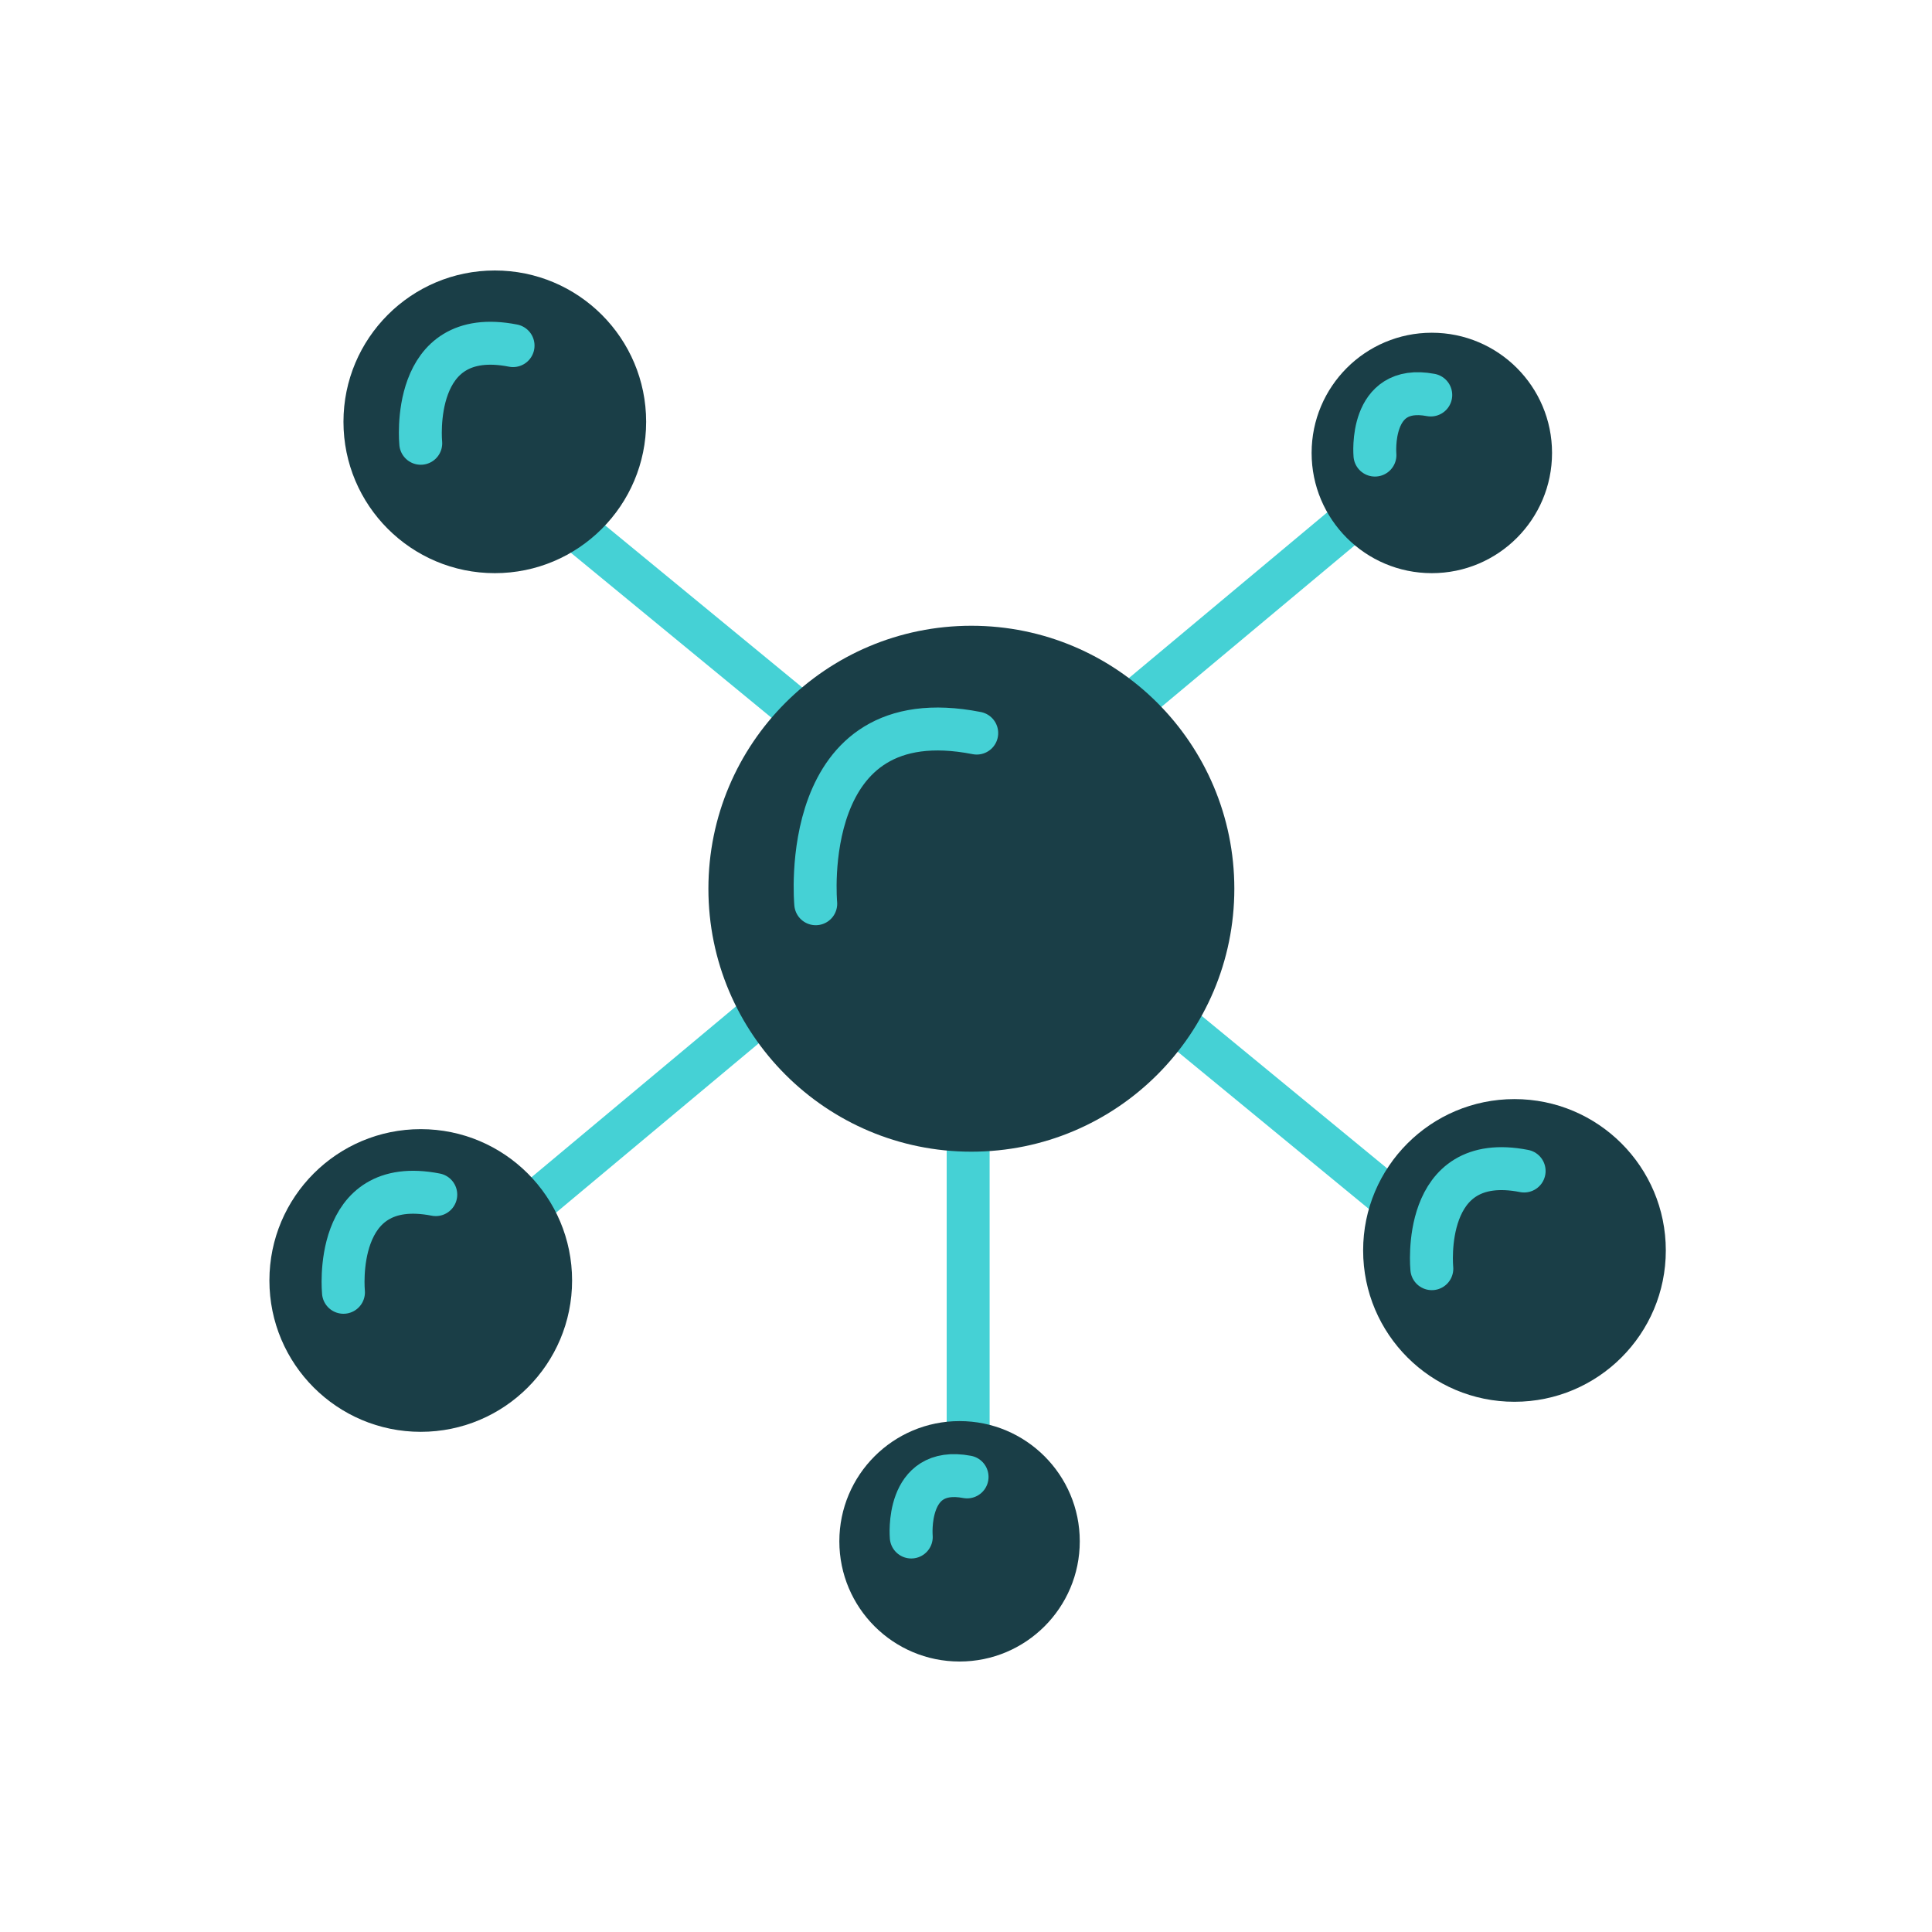
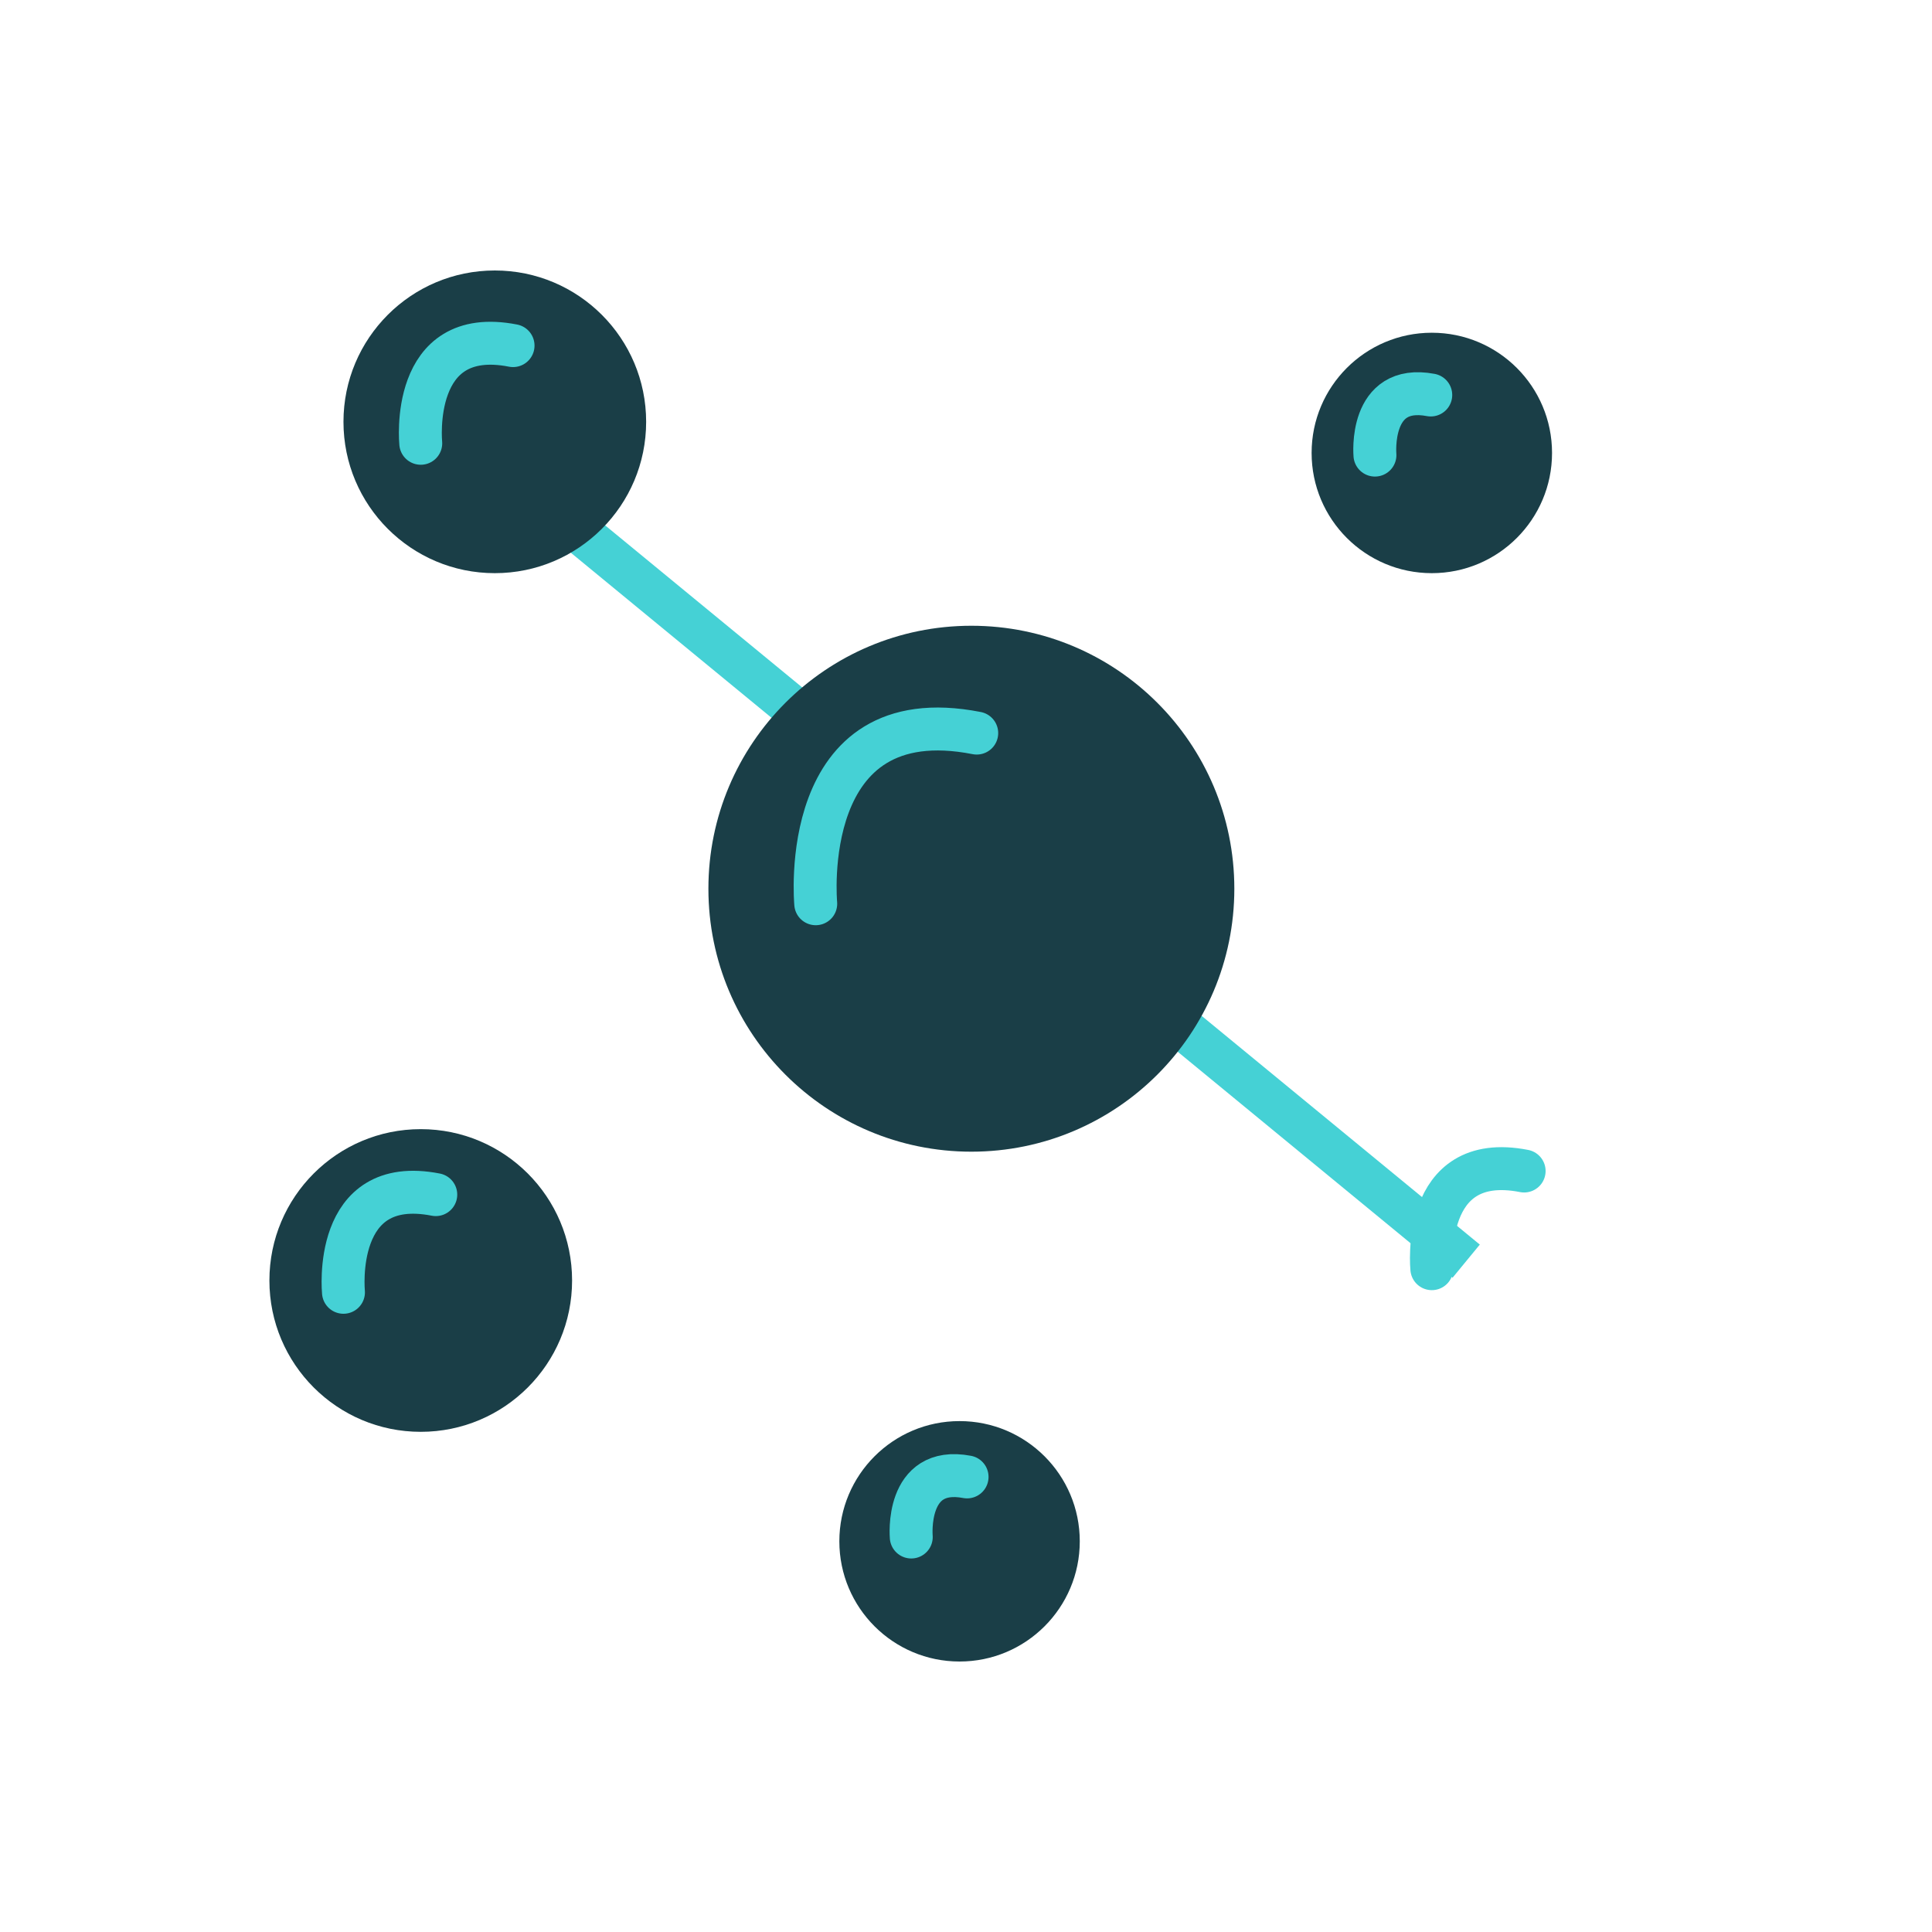
<svg xmlns="http://www.w3.org/2000/svg" version="1.1" id="Layer_1" x="0px" y="0px" viewBox="0 0 180 180" style="enable-background:new 0 0 180 180;" xml:space="preserve">
  <style type="text/css">
	.st0{fill:#1A3E47;stroke:#45D1D5;stroke-width:4;stroke-miterlimit:10;}
	.st1{fill:#1A3E47;}
	.st2{fill:none;stroke:#45D1D5;stroke-width:4;stroke-linecap:round;stroke-miterlimit:10;}
</style>
  <g>
    <g>
-       <line class="st0" x1="133.4" y1="42.2" x2="49.5" y2="112.3" />
      <line class="st0" x1="136.6" y1="117.5" x2="52.2" y2="48.1" />
-       <line class="st0" x1="90.2" y1="148" x2="90.2" y2="90.6" />
      <circle class="st1" cx="90.5" cy="82.8" r="24.5" />
      <circle class="st1" cx="46.1" cy="39.3" r="14.1" />
-       <circle class="st1" cx="141.1" cy="116.5" r="14.1" />
      <circle class="st1" cx="39.2" cy="119.3" r="14.1" />
      <circle class="st1" cx="89.4" cy="143.6" r="11.2" />
      <circle class="st1" cx="133.4" cy="42.2" r="11.2" />
    </g>
    <path class="st2" d="M39.2,41.3c0,0-1.1-11,8.6-9.1" />
    <path class="st2" d="M32,120.4c0,0-1.1-11,8.6-9.1" />
    <path class="st2" d="M133.4,118.2c0,0-1.1-11,8.6-9.1" />
    <path class="st2" d="M76,84.2c0,0-1.8-19.2,15-15.9" />
    <path class="st2" d="M84.9,143.2c0,0-0.6-6.7,5.2-5.6" />
    <path class="st2" d="M128.1,42.4c0,0-0.6-6.7,5.2-5.6" />
  </g>
</svg>